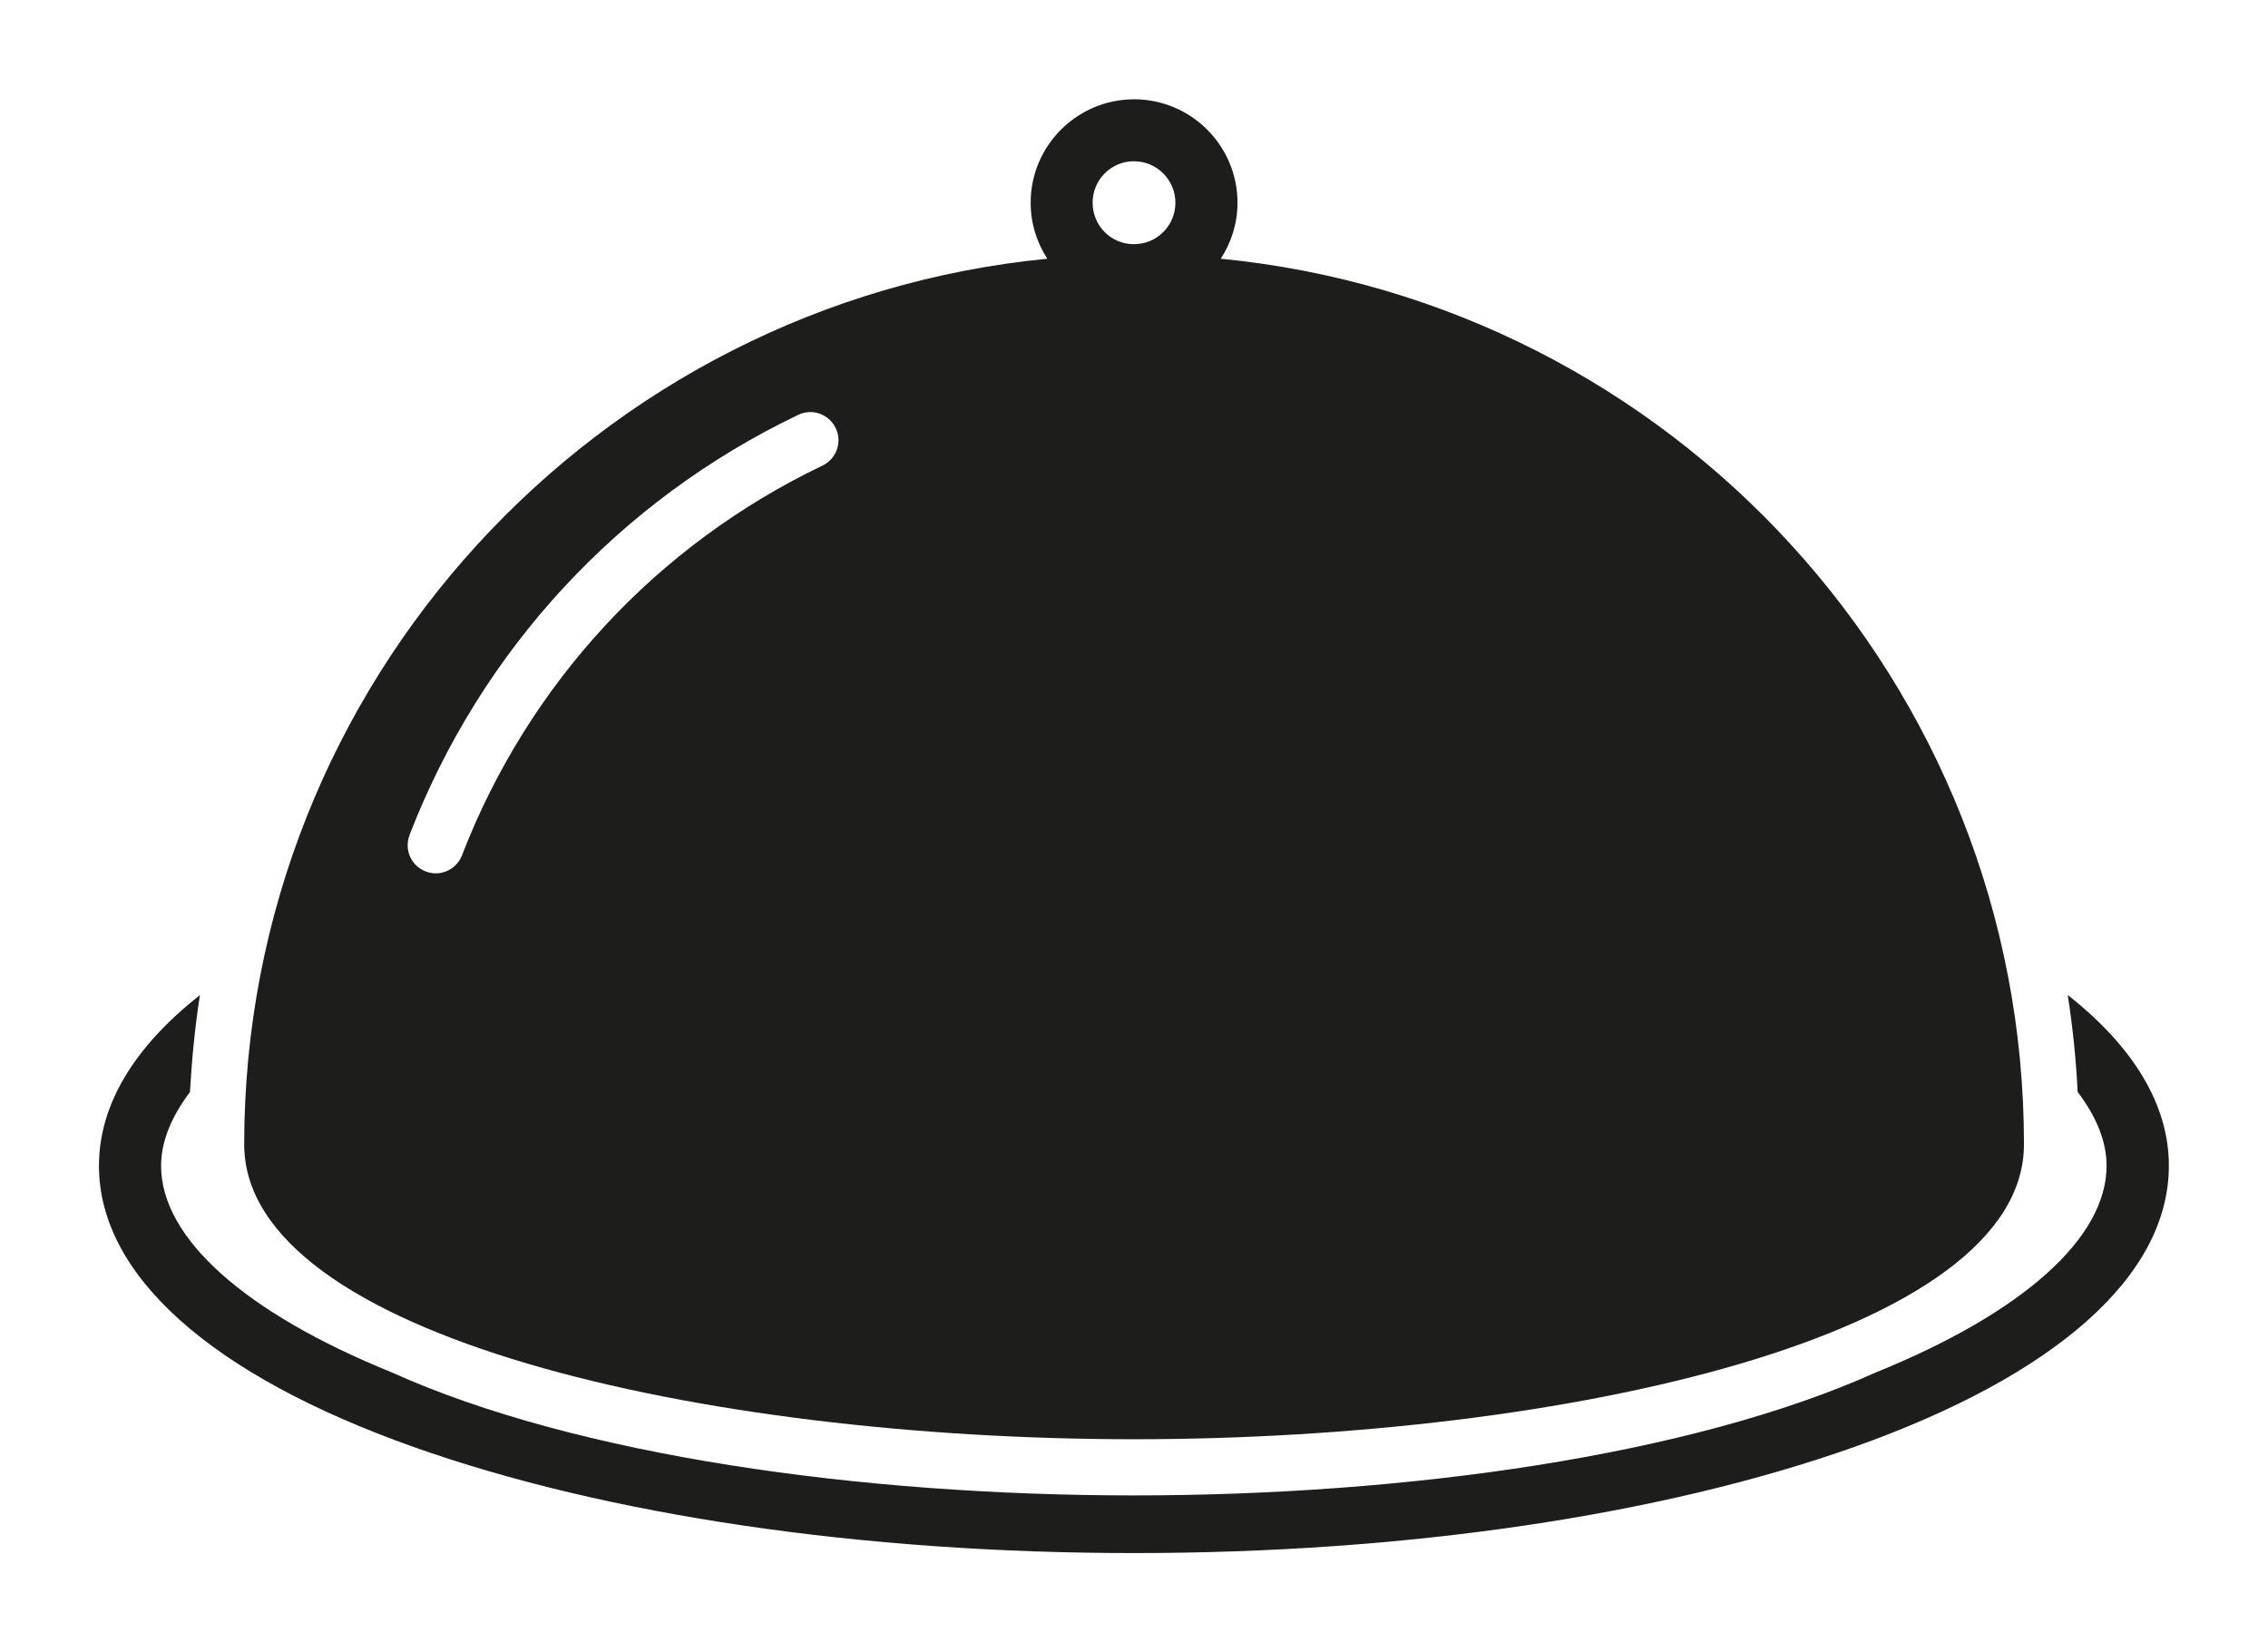
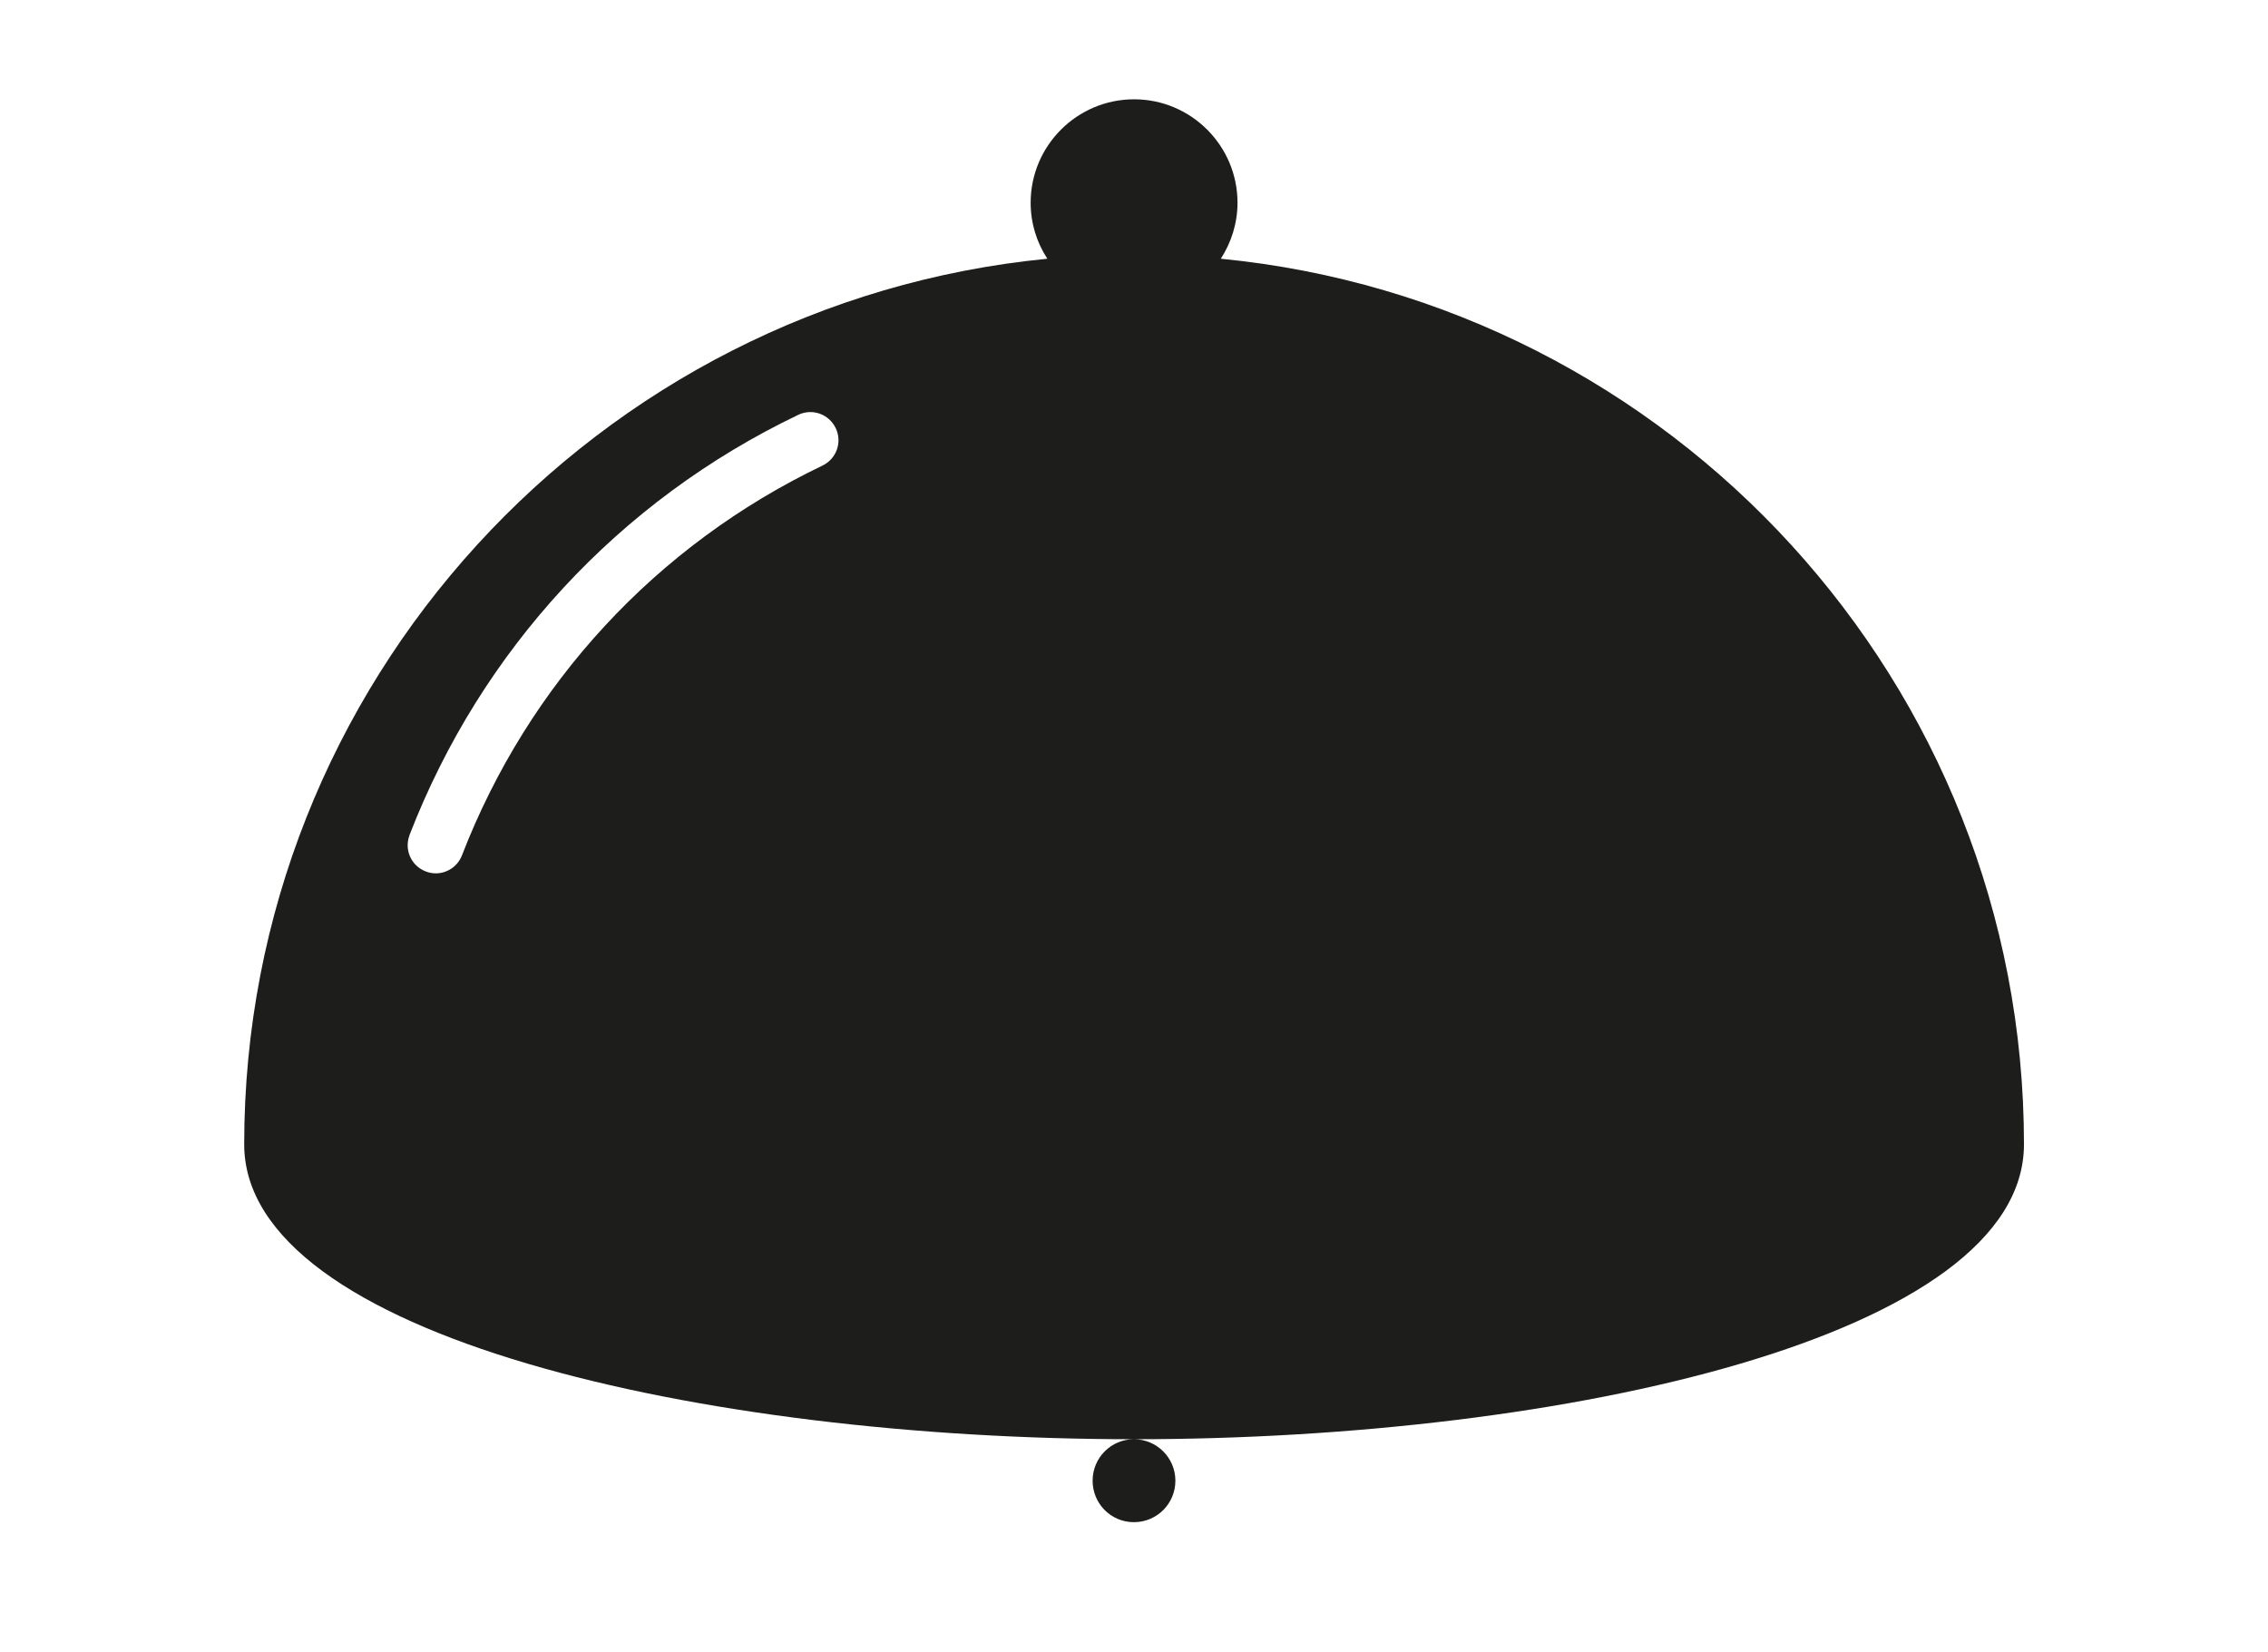
<svg xmlns="http://www.w3.org/2000/svg" id="uuid-9ff7e664-8775-4c4a-aa8a-0db6eef2130f" viewBox="0 0 137.27 100">
  <defs>
    <style>.uuid-a8150d81-319d-4f4c-b773-d8484ec9f645{fill:#1d1d1b;stroke-width:0px;}</style>
  </defs>
-   <path class="uuid-a8150d81-319d-4f4c-b773-d8484ec9f645" d="M125.15,60.23c.3,1.92.5,3.88.6,5.86,1.12,1.48,1.75,2.98,1.75,4.47,0,4.38-5.08,8.9-13.95,12.5-11.2,5.04-28.41,7.45-44.92,7.45s-33.73-2.4-44.93-7.45c-8.87-3.6-13.95-8.12-13.95-12.5,0-1.49.64-2.99,1.75-4.47.11-1.98.3-3.94.6-5.86-3.99,3.14-6.11,6.64-6.11,10.33,0,6.61,6.76,12.66,19.05,17.02,11.67,4.14,27.15,6.42,43.59,6.42s31.92-2.28,43.59-6.42c12.28-4.36,19.05-10.4,19.05-17.02,0-3.69-2.13-7.19-6.11-10.33Z" />
-   <path class="uuid-a8150d81-319d-4f4c-b773-d8484ec9f645" d="M68.63,87.11c26.11,0,53.87-6.26,53.87-17.85,0-27.93-21.36-50.95-48.61-53.6.63-.98,1.01-2.14,1.01-3.39,0-3.45-2.81-6.26-6.26-6.26s-6.26,2.81-6.26,6.26c0,1.25.37,2.41,1.01,3.39-27.24,2.65-48.61,25.68-48.61,53.6,0,11.59,27.75,17.85,53.86,17.85ZM68.63,9.76c1.38,0,2.51,1.12,2.51,2.51s-1.12,2.51-2.51,2.51-2.5-1.12-2.5-2.51,1.12-2.51,2.5-2.51ZM24.79,50.53c4.33-11.19,12.68-20.23,23.52-25.42.85-.41,1.86-.05,2.27.8.41.85.05,1.86-.8,2.27-10.06,4.82-17.8,13.2-21.82,23.59-.26.67-.9,1.09-1.59,1.09-.2,0-.41-.04-.61-.12-.88-.34-1.31-1.32-.97-2.2Z" />
+   <path class="uuid-a8150d81-319d-4f4c-b773-d8484ec9f645" d="M68.63,87.11c26.11,0,53.87-6.26,53.87-17.85,0-27.93-21.36-50.95-48.61-53.6.63-.98,1.01-2.14,1.01-3.39,0-3.45-2.81-6.26-6.26-6.26s-6.26,2.81-6.26,6.26c0,1.25.37,2.41,1.01,3.39-27.24,2.65-48.61,25.68-48.61,53.6,0,11.59,27.75,17.85,53.86,17.85Zc1.38,0,2.51,1.12,2.51,2.51s-1.12,2.51-2.51,2.51-2.5-1.12-2.5-2.51,1.12-2.51,2.5-2.51ZM24.79,50.53c4.33-11.19,12.68-20.23,23.52-25.42.85-.41,1.86-.05,2.27.8.41.85.05,1.86-.8,2.27-10.06,4.82-17.8,13.2-21.82,23.59-.26.67-.9,1.09-1.59,1.09-.2,0-.41-.04-.61-.12-.88-.34-1.31-1.32-.97-2.2Z" />
</svg>